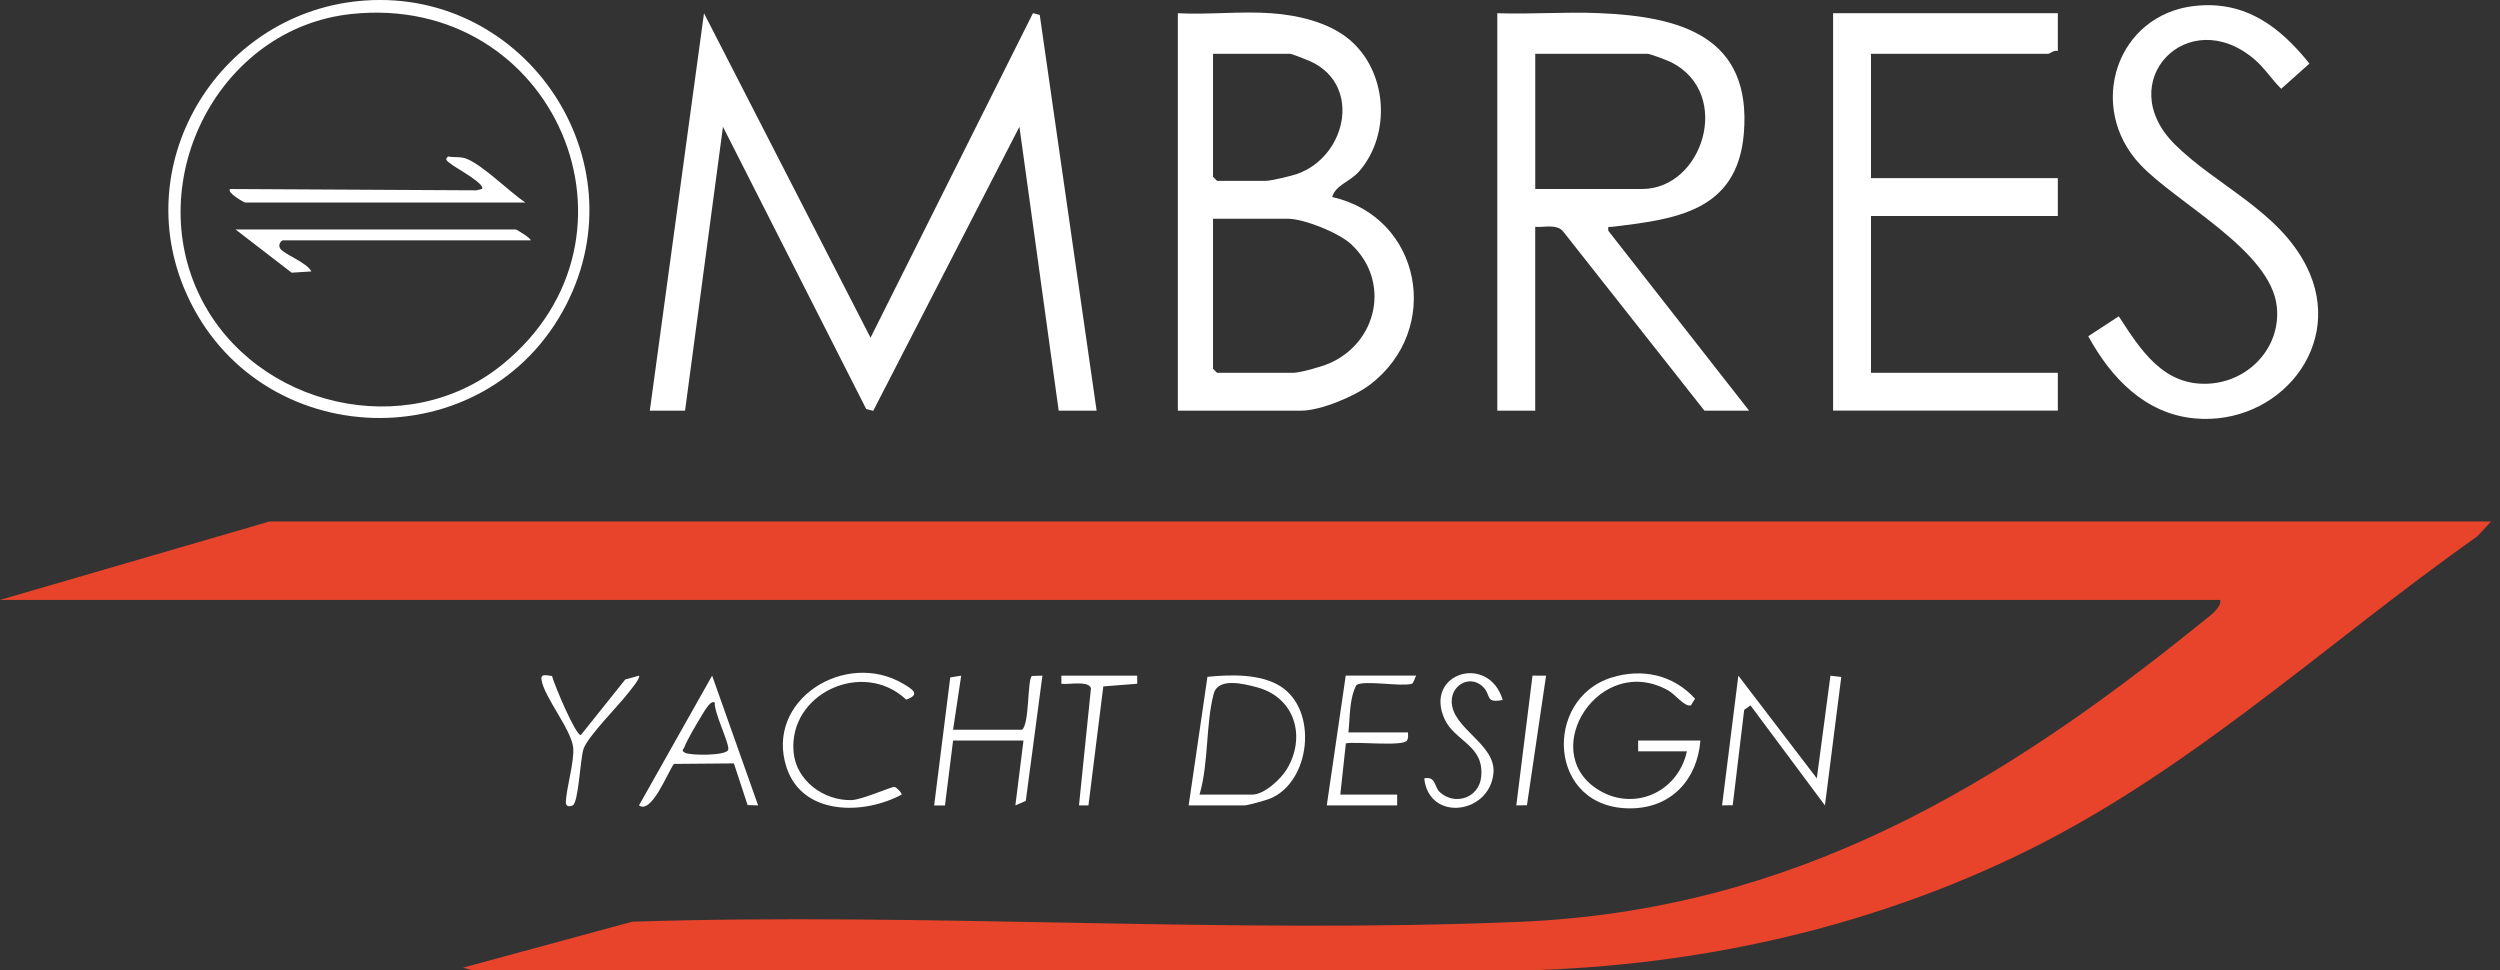
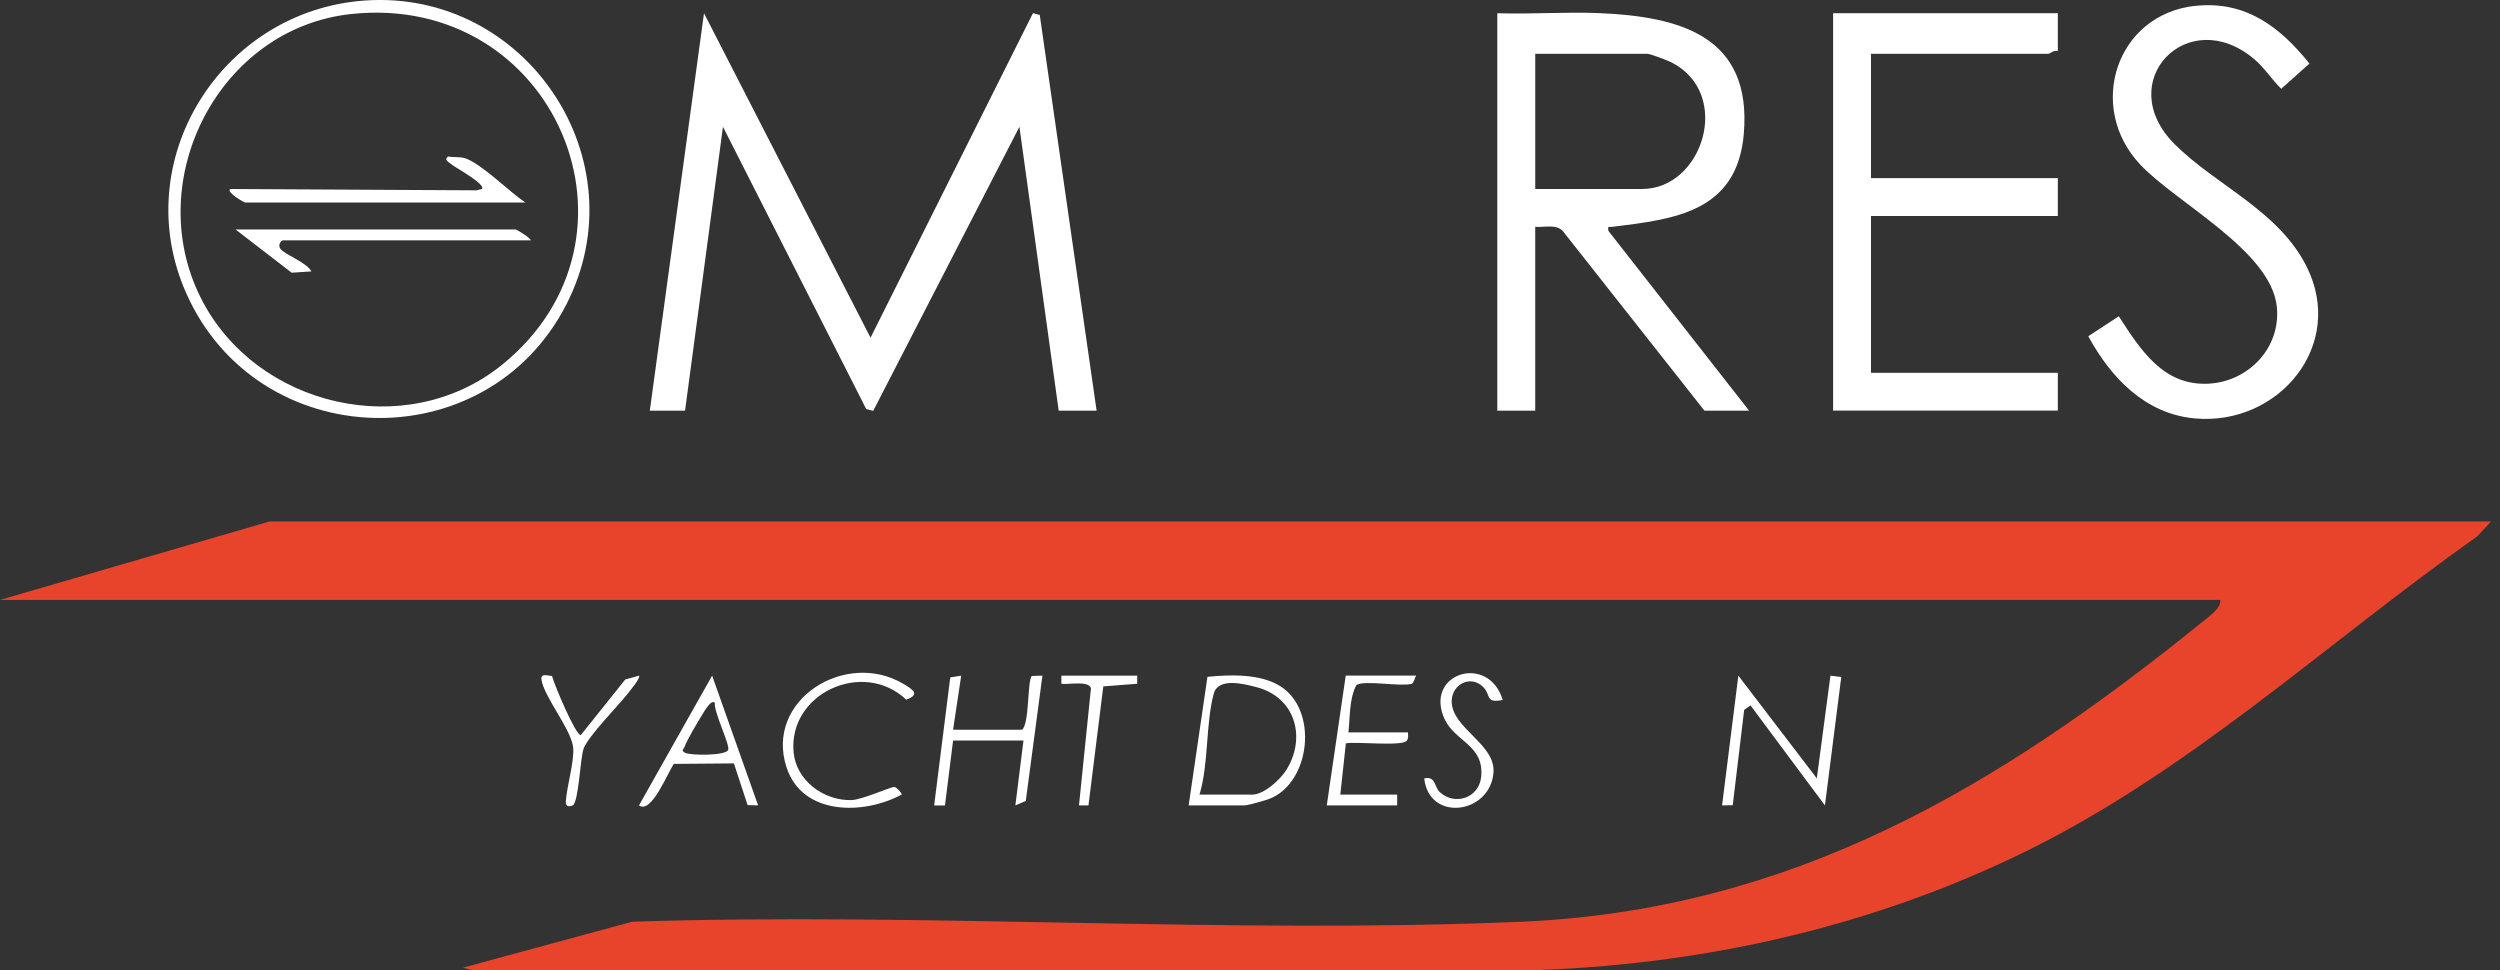
<svg xmlns="http://www.w3.org/2000/svg" width="237" height="92" viewBox="0 0 237 92" fill="none">
  <rect x="0" y="0" width="237" height="92" fill="#333333" stroke="none" />
  <g clip-path="url(#clip0_79_1908)">
    <path d="M236.151 49.441L234.851 50.841C220.292 61.117 207.331 73.425 191.066 81.187C176.528 88.125 160.769 91.55 144.653 92L44.787 91.99L43.893 91.735L59.937 87.377C87.786 86.481 116.375 88.562 144.139 87.385C169.947 86.29 189.501 74.563 208.817 58.927C209.415 58.442 210.605 57.63 210.482 56.872H0L25.541 49.438H236.151V49.441Z" fill="#E7442B" />
    <path d="M100.364 38.931L96.641 12.018L82.781 38.949L82.115 38.772L68.537 12.02L64.943 38.934H61.602L66.739 1.256L82.526 32.014L97.925 1.249L98.568 1.413L103.959 38.931H100.364Z" fill="white" />
-     <path d="M120.514 1.254C122.973 1.431 125.862 2.074 127.838 3.682C131.507 6.668 131.946 12.67 128.852 16.242C127.999 17.226 126.609 17.535 126.291 18.68C134.77 20.582 136.767 31.233 129.862 36.475C128.385 37.595 125.168 38.931 123.338 38.931H111.66V1.254C114.553 1.408 117.644 1.046 120.514 1.254ZM114.995 5.098V16.761L115.38 17.146H120C120.445 17.146 122.421 16.684 122.945 16.499C127.786 14.803 129.207 7.685 123.816 5.645C123.523 5.535 122.459 5.101 122.308 5.101H114.992L114.995 5.098ZM114.995 20.734V34.959L115.38 35.344H122.567C123.256 35.344 125.314 34.756 126.029 34.442C130.602 32.446 131.841 26.659 128.097 23.159C126.928 22.067 123.618 20.734 122.056 20.734H114.998H114.995Z" fill="white" />
    <path d="M141.947 1.254C145.146 1.364 148.383 1.11 151.582 1.244C159.209 1.562 166.098 3.382 165.314 12.671C164.687 20.112 158.721 20.782 152.849 21.502C152.49 21.546 152.407 21.366 152.472 21.882L165.815 38.931H161.581L148.126 21.867C147.445 21.224 146.405 21.576 145.539 21.502V38.931H141.944V1.254H141.947ZM145.541 17.915H155.681C161.421 17.915 164.284 8.896 158.459 5.915C158.117 5.74 156.426 5.101 156.195 5.101H145.541V17.915Z" fill="white" />
    <path d="M195.082 1.254V4.841C194.756 4.702 194.322 5.098 194.183 5.098H177.37V16.887H195.082V20.474H177.37V35.339H195.082V38.926H173.778V1.254H195.082Z" fill="white" />
    <path d="M208.115 0.558C212.861 0.046 216.145 2.539 218.935 6.028L216.258 8.418C215.356 7.524 214.675 6.432 213.696 5.604C207.427 0.293 200.222 7.724 206.144 13.657C210.055 17.573 215.983 19.934 218.658 25.253C222.422 32.739 215.999 40.383 208.074 39.666C203.354 39.239 200.116 35.812 197.968 31.875L200.861 29.984C202.917 33.15 205.068 36.58 209.338 36.374C213.154 36.192 216.24 32.975 215.844 29.087C215.302 23.768 206.368 19.282 202.902 15.61C197.762 10.165 200.599 1.362 208.115 0.552V0.558Z" fill="white" />
    <path d="M34.601 0.049C49.875 -1.012 60.708 15.137 53.696 28.853C46.108 43.695 24.457 43.058 17.668 27.826C12.043 15.212 20.993 0.994 34.601 0.049ZM33.312 1.326C20.77 2.654 13.403 17.046 19.04 28.25C24.251 38.605 38.541 41.925 47.608 34.571C62.486 22.502 52.609 -0.717 33.312 1.326Z" fill="white" />
-     <path d="M159.916 71.228H155.296V70.203H161.2C160.902 73.872 158.49 76.575 154.653 76.632C146.711 76.747 146.241 66.266 152.783 64.231C155.694 63.324 158.639 63.977 160.687 66.235L160.299 66.87C159.684 67.029 158.829 65.832 158.135 65.446C151.657 61.852 145.799 71.087 151.362 74.771C154.779 77.032 159.07 75.154 159.918 71.225L159.916 71.228Z" fill="white" />
    <path d="M112.685 76.354L114.466 64.164C116.632 63.946 119.427 63.861 121.334 65.028C125.006 67.278 124.248 74.157 120.386 75.712C119.962 75.884 118.284 76.354 117.947 76.354H112.685ZM113.713 75.329H118.718C119.838 75.329 121.403 73.88 121.976 72.944C123.849 69.871 122.775 66.114 119.155 65.153C117.898 64.819 115.475 64.195 115.056 65.778C114.291 68.671 114.594 72.382 113.713 75.329Z" fill="white" />
-     <path d="M172.234 73.79L173.526 64.054L174.552 64.182L173.005 76.354L165.946 66.87L165.348 67.296L164.263 76.336L163.253 76.351L164.795 64.051L172.234 73.79Z" fill="white" />
+     <path d="M172.234 73.79L173.526 64.054L174.552 64.182L173.005 76.354L165.946 66.87L165.348 67.296L164.263 76.336L163.253 76.351L164.795 64.051Z" fill="white" />
    <path d="M90.353 70.203L89.582 76.357H88.557L90.085 64.218L91.121 64.054L90.353 69.177H96.897C97.609 68.584 97.38 64.447 97.825 64.082L98.822 64.051L97.244 75.927L96.258 76.349L97.026 70.2H90.353V70.203Z" fill="white" />
    <path d="M71.87 76.351L70.873 76.323L69.573 72.369L63.889 72.418C63.347 73.101 61.772 77.23 60.577 76.351L67.51 64.051L71.87 76.351ZM67.764 66.615C67.389 66.269 66.695 67.561 66.533 67.818C66.122 68.476 65.128 70.154 64.894 70.799C64.806 71.038 64.531 71.14 64.935 71.361C65.423 71.629 68.866 71.665 69.038 71.071C69.187 70.557 67.661 67.494 67.764 66.613V66.615Z" fill="white" />
    <path d="M134.246 64.051C134.12 64.269 134.02 64.776 133.817 64.83C132.761 65.112 129.32 64.454 128.59 64.938C127.899 66.235 127.991 67.972 127.83 69.432H133.477C133.472 69.707 133.547 69.964 133.364 70.215C132.948 70.786 128.572 70.277 127.588 70.47L127.061 75.326H132.452V76.351H125.779L127.575 64.049H134.248L134.246 64.051Z" fill="white" />
    <path d="M85.476 75.326C81.86 77.274 76.076 77.325 74.57 72.764C72.463 66.379 80.136 61.579 85.612 64.814C86.527 65.354 87.297 65.834 85.907 66.325C81.827 62.468 74.707 65.726 75.234 71.325C75.485 74 78.075 75.912 80.714 75.85C81.709 75.827 84.54 74.55 84.795 74.602C85.011 74.645 85.55 75.223 85.473 75.326H85.476Z" fill="white" />
    <path d="M142.461 66.356C140.808 66.685 141.345 65.935 140.672 65.197C139.485 63.9 137.614 64.848 137.62 66.487C137.63 69.08 141.834 70.524 141.579 73.289C141.219 77.197 135.469 77.945 135.017 73.792C136.124 73.546 135.967 74.615 136.484 75.087C137.93 76.411 140.199 75.647 140.413 73.666C140.739 70.632 137.91 70.3 136.939 68.155C134.973 63.809 141.122 61.911 142.458 66.356H142.461Z" fill="white" />
    <path d="M52.334 64.085C52.539 64.902 54.562 69.707 55.06 69.686L59.274 64.416L60.577 64.054C60.772 64.226 59.731 65.469 59.544 65.711C58.606 66.921 55.754 69.781 55.325 70.981C54.998 71.898 54.855 76.1 54.287 76.352C53.978 76.488 53.608 76.506 53.642 75.969C53.732 74.553 54.461 72.137 54.338 70.876C54.171 69.164 51.576 66.078 51.332 64.434C51.237 63.789 51.905 64.059 52.331 64.085H52.334Z" fill="white" />
    <path d="M107.808 64.051V64.819L104.593 65.071L103.185 76.354H102.288L103.424 65.241C103.188 64.488 101.271 64.93 100.618 64.819V64.051H107.808Z" fill="white" />
-     <path d="M146.567 64.054L144.755 76.336L143.745 76.351L145.282 64.049L146.567 64.054Z" fill="white" />
    <path d="M49.798 19.197H23.231C23.134 19.197 21.438 18.226 21.821 17.918L45.175 18.043L45.689 17.912C46.056 17.442 43.158 15.893 42.78 15.566C42.57 15.384 42.035 15.148 42.485 14.837C43.089 14.942 43.703 14.824 44.281 15.07C45.895 15.764 48.248 18.146 49.798 19.197Z" fill="white" />
    <path d="M48.898 21.759C49.065 21.795 50.353 22.604 50.309 22.784H26.823C26.682 22.784 26.317 23.18 26.561 23.558C26.913 24.105 29.084 24.871 29.519 25.731L27.648 25.852L22.334 21.756H48.901L48.898 21.759Z" fill="white" />
  </g>
  <defs>
    <clipPath id="clip0_79_1908">
      <rect width="236.151" height="92" fill="white" />
    </clipPath>
  </defs>
</svg>